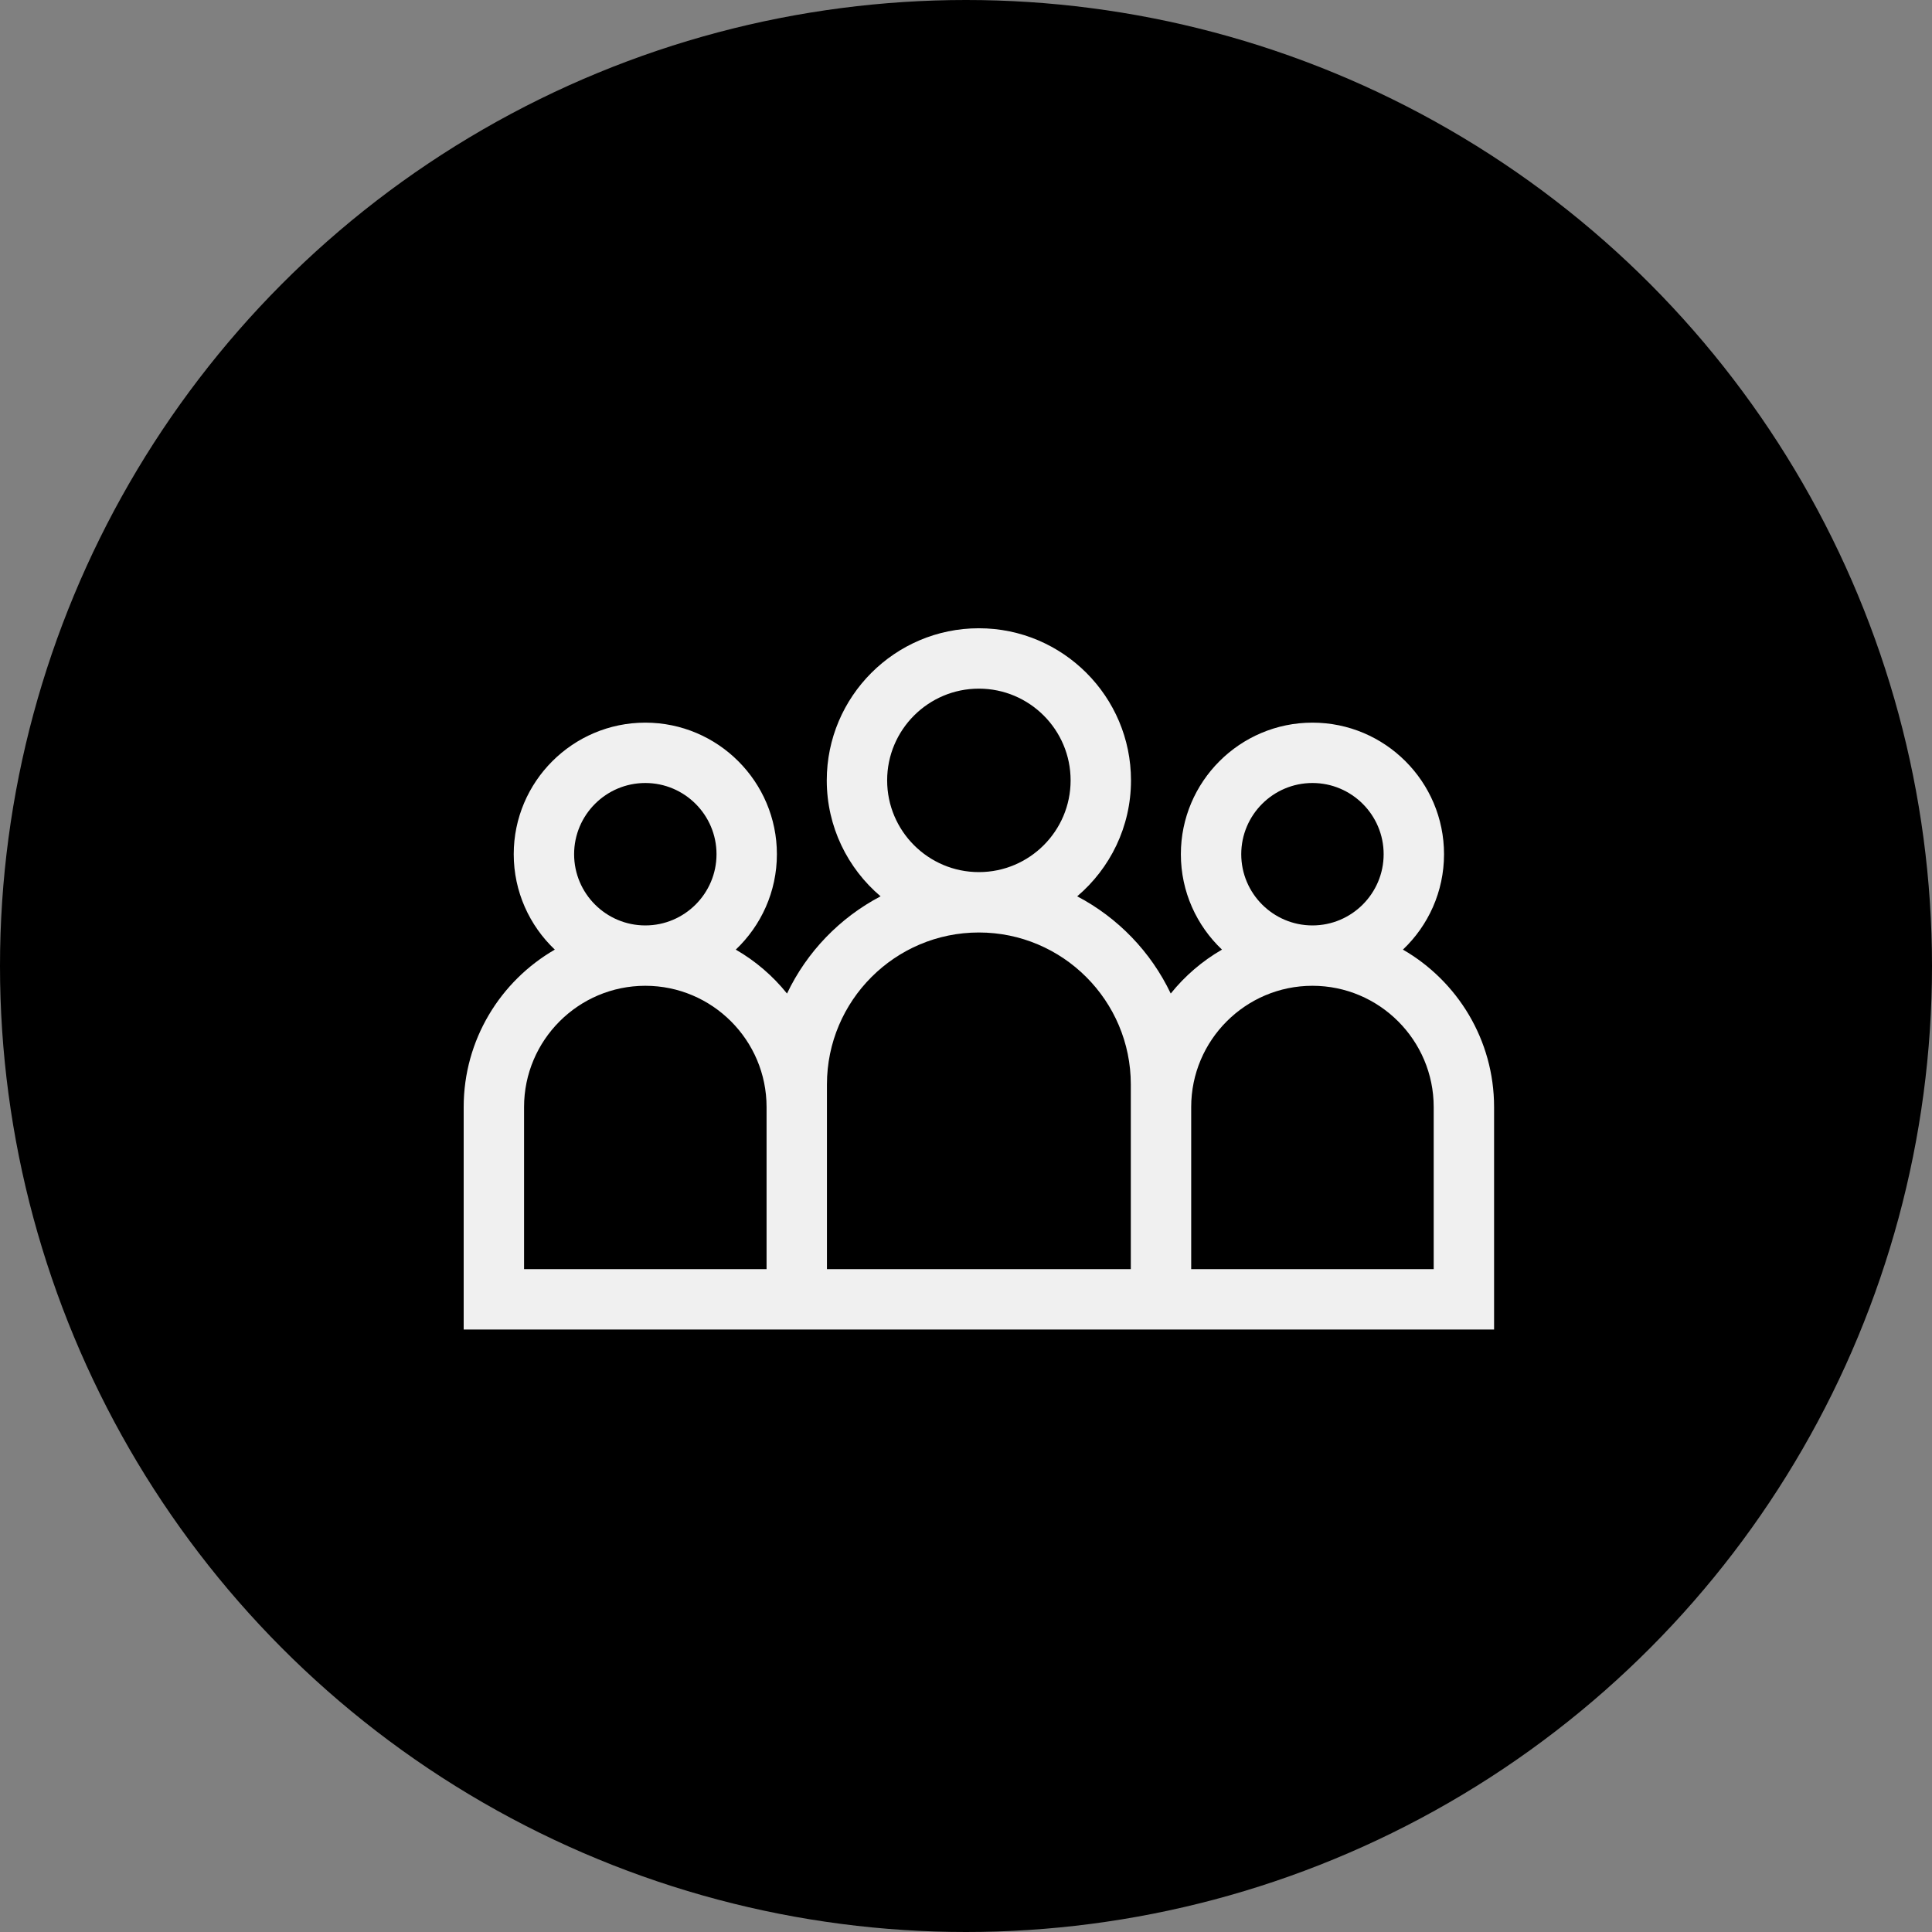
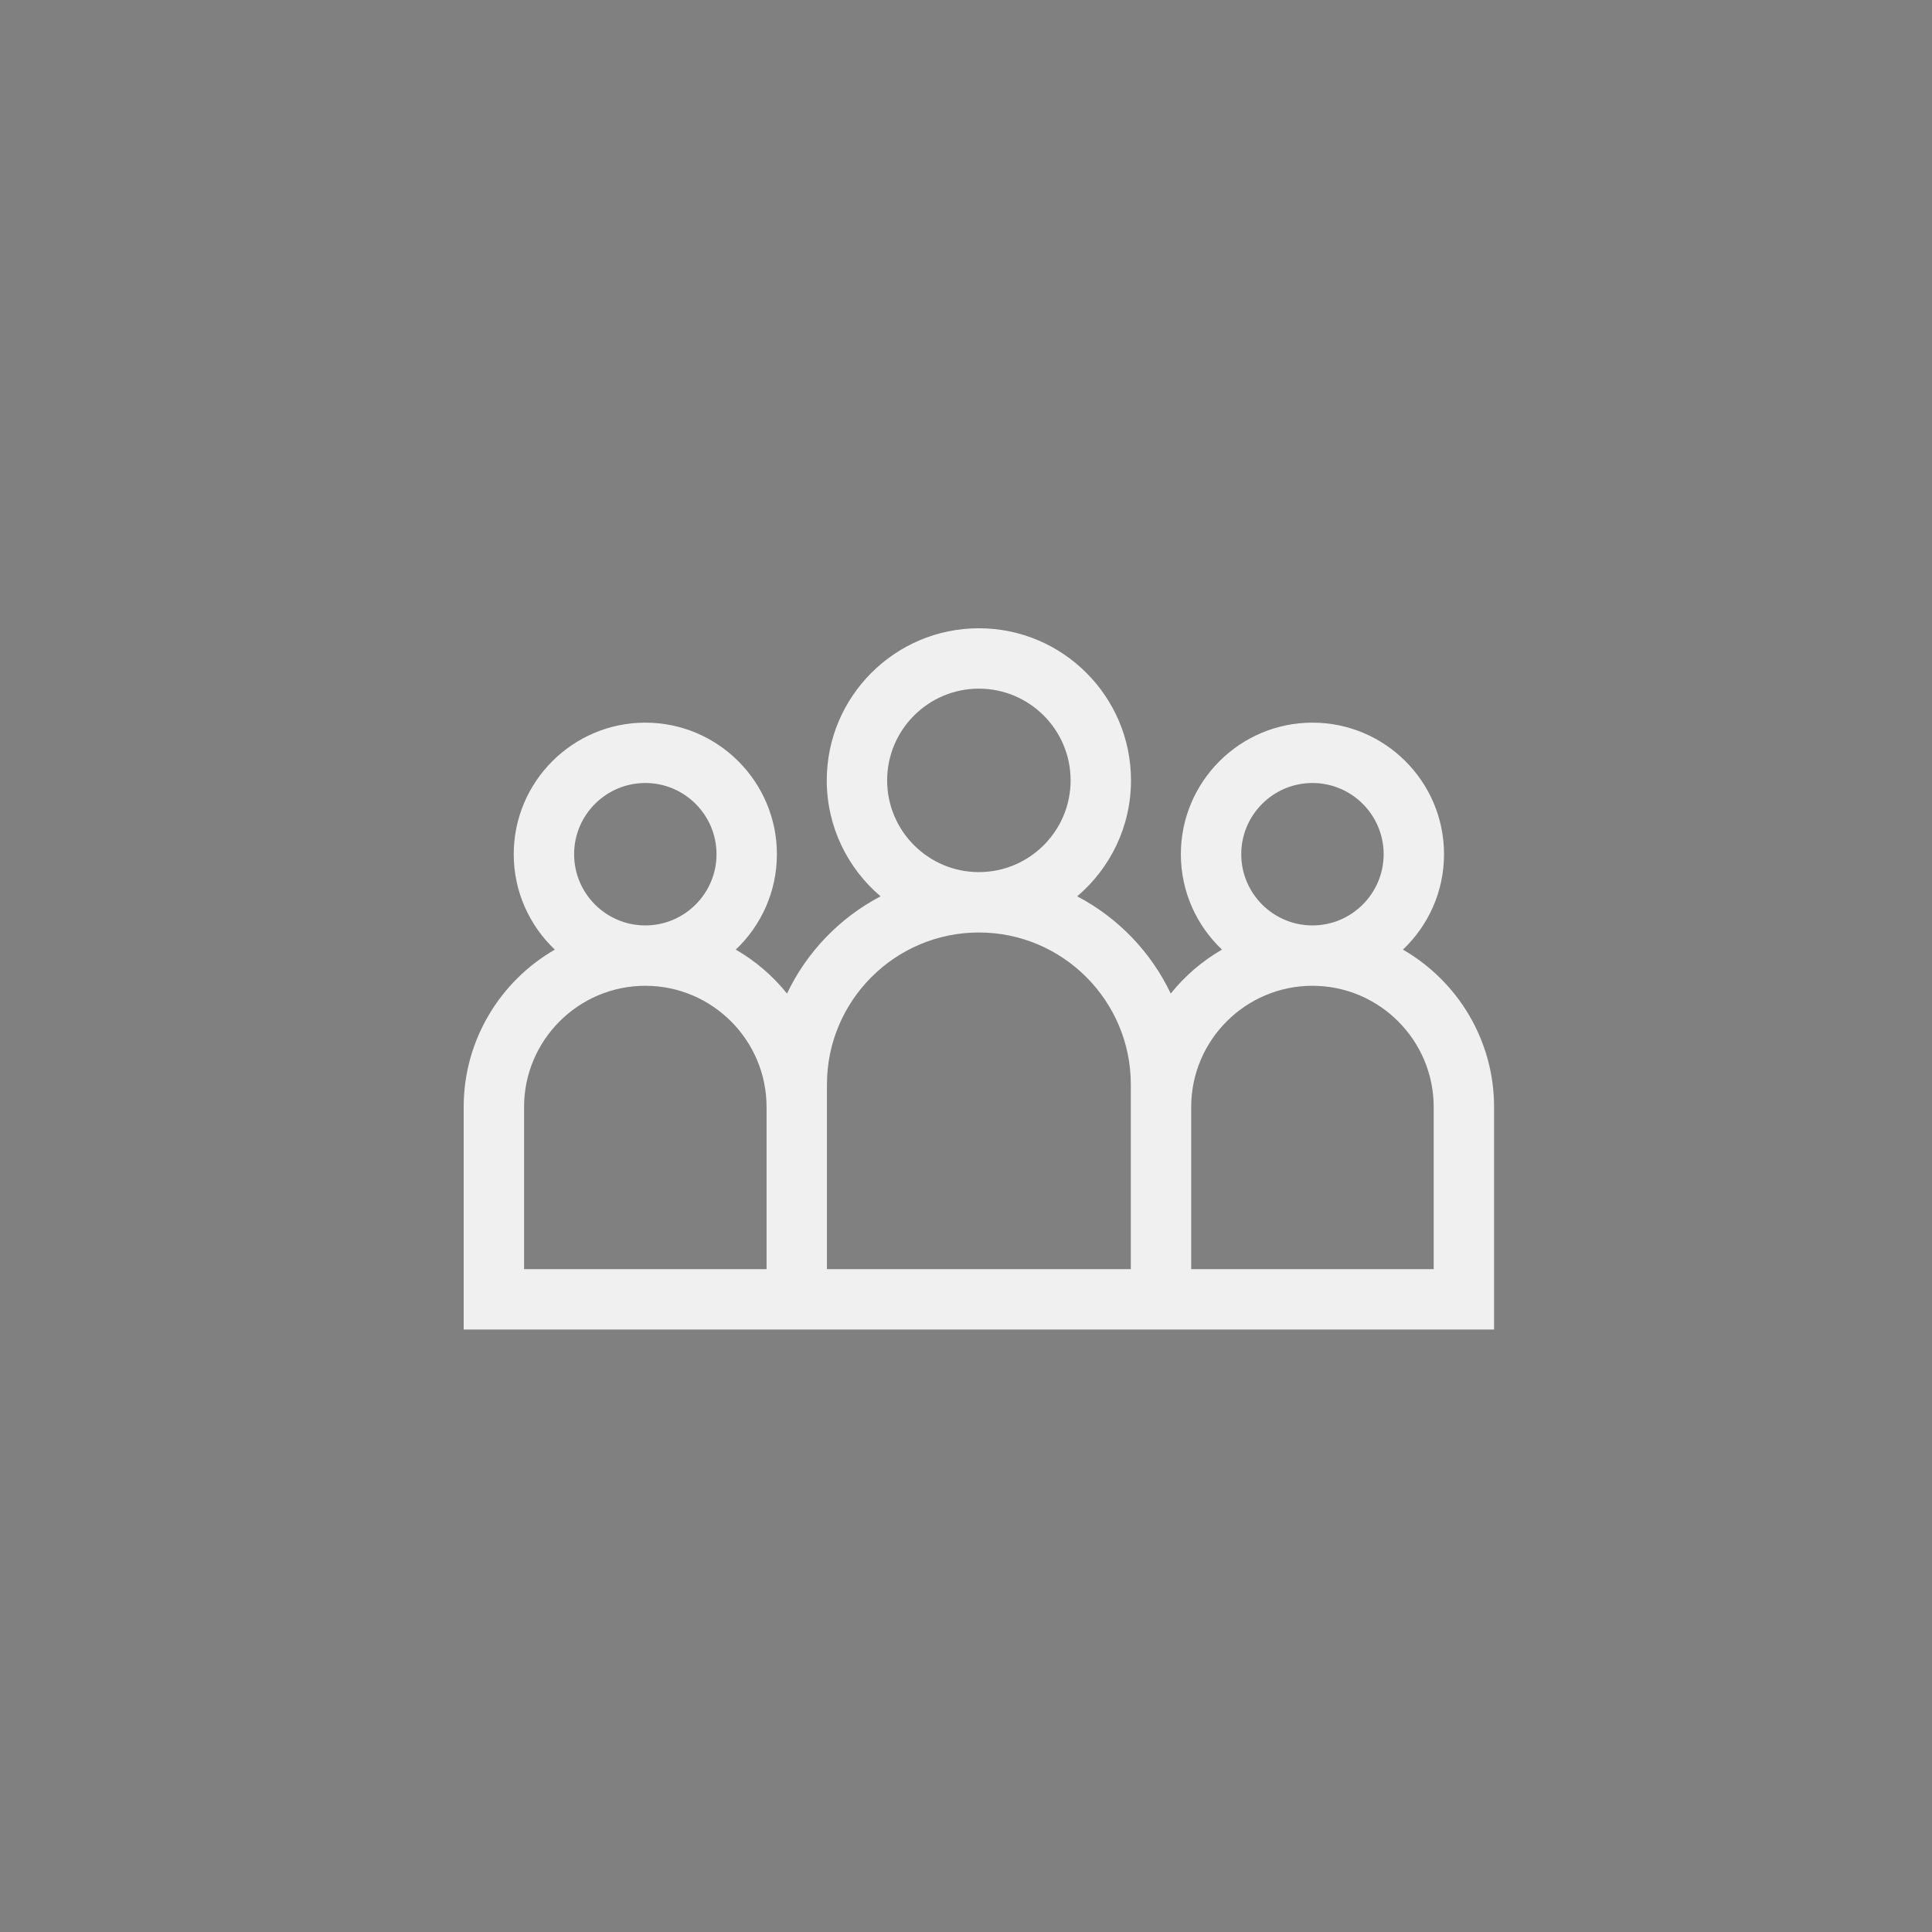
<svg xmlns="http://www.w3.org/2000/svg" width="75" height="75" viewBox="0 0 75 75" fill="none">
  <rect x="0" y="0" width="75" height="75" fill="#808080" stroke="none" />
-   <circle cx="37.5" cy="37.5" r="37.5" fill="black" />
  <path d="M54.462 36.864C55.443 35.932 56.057 34.617 56.057 33.16C56.057 30.344 53.766 28.053 50.949 28.053C48.133 28.053 45.841 30.344 45.841 33.16C45.841 34.617 46.455 35.932 47.437 36.864C46.672 37.305 45.998 37.885 45.448 38.569C44.679 36.952 43.398 35.625 41.817 34.795C43.093 33.711 43.905 32.096 43.905 30.294C43.905 27.038 41.256 24.389 38 24.389C34.744 24.389 32.095 27.038 32.095 30.294C32.095 32.096 32.907 33.711 34.184 34.795C32.602 35.625 31.321 36.952 30.552 38.569C30.003 37.885 29.328 37.305 28.563 36.864C29.545 35.932 30.159 34.617 30.159 33.16C30.159 30.344 27.867 28.053 25.051 28.053C22.235 28.053 19.943 30.344 19.943 33.16C19.943 34.617 20.557 35.932 21.538 36.864C19.425 38.083 18 40.366 18 42.975V51.611H58V42.975C58 40.366 56.575 38.083 54.462 36.864ZM25.051 30.396C26.575 30.396 27.815 31.636 27.815 33.16C27.815 34.684 26.575 35.925 25.051 35.925C23.527 35.925 22.287 34.685 22.287 33.16C22.287 31.636 23.527 30.396 25.051 30.396ZM29.758 49.268H20.344V42.975C20.344 40.38 22.455 38.268 25.051 38.268C27.646 38.268 29.758 40.38 29.758 42.975V49.268ZM38 26.733C39.964 26.733 41.561 28.33 41.561 30.294C41.561 32.258 39.964 33.855 38 33.855C36.036 33.855 34.439 32.258 34.439 30.294C34.439 28.33 36.036 26.733 38 26.733ZM43.898 49.268H32.102V42.097C32.102 38.845 34.748 36.199 38 36.199C41.252 36.199 43.898 38.845 43.898 42.097V49.268ZM50.949 30.396C52.473 30.396 53.713 31.636 53.713 33.16C53.713 34.684 52.473 35.925 50.949 35.925C49.425 35.925 48.185 34.684 48.185 33.16C48.185 31.636 49.425 30.396 50.949 30.396ZM55.656 49.268H46.242V42.975C46.242 40.38 48.353 38.268 50.949 38.268C53.545 38.268 55.656 40.38 55.656 42.975V49.268Z" fill="#F0F0F0" />
</svg>